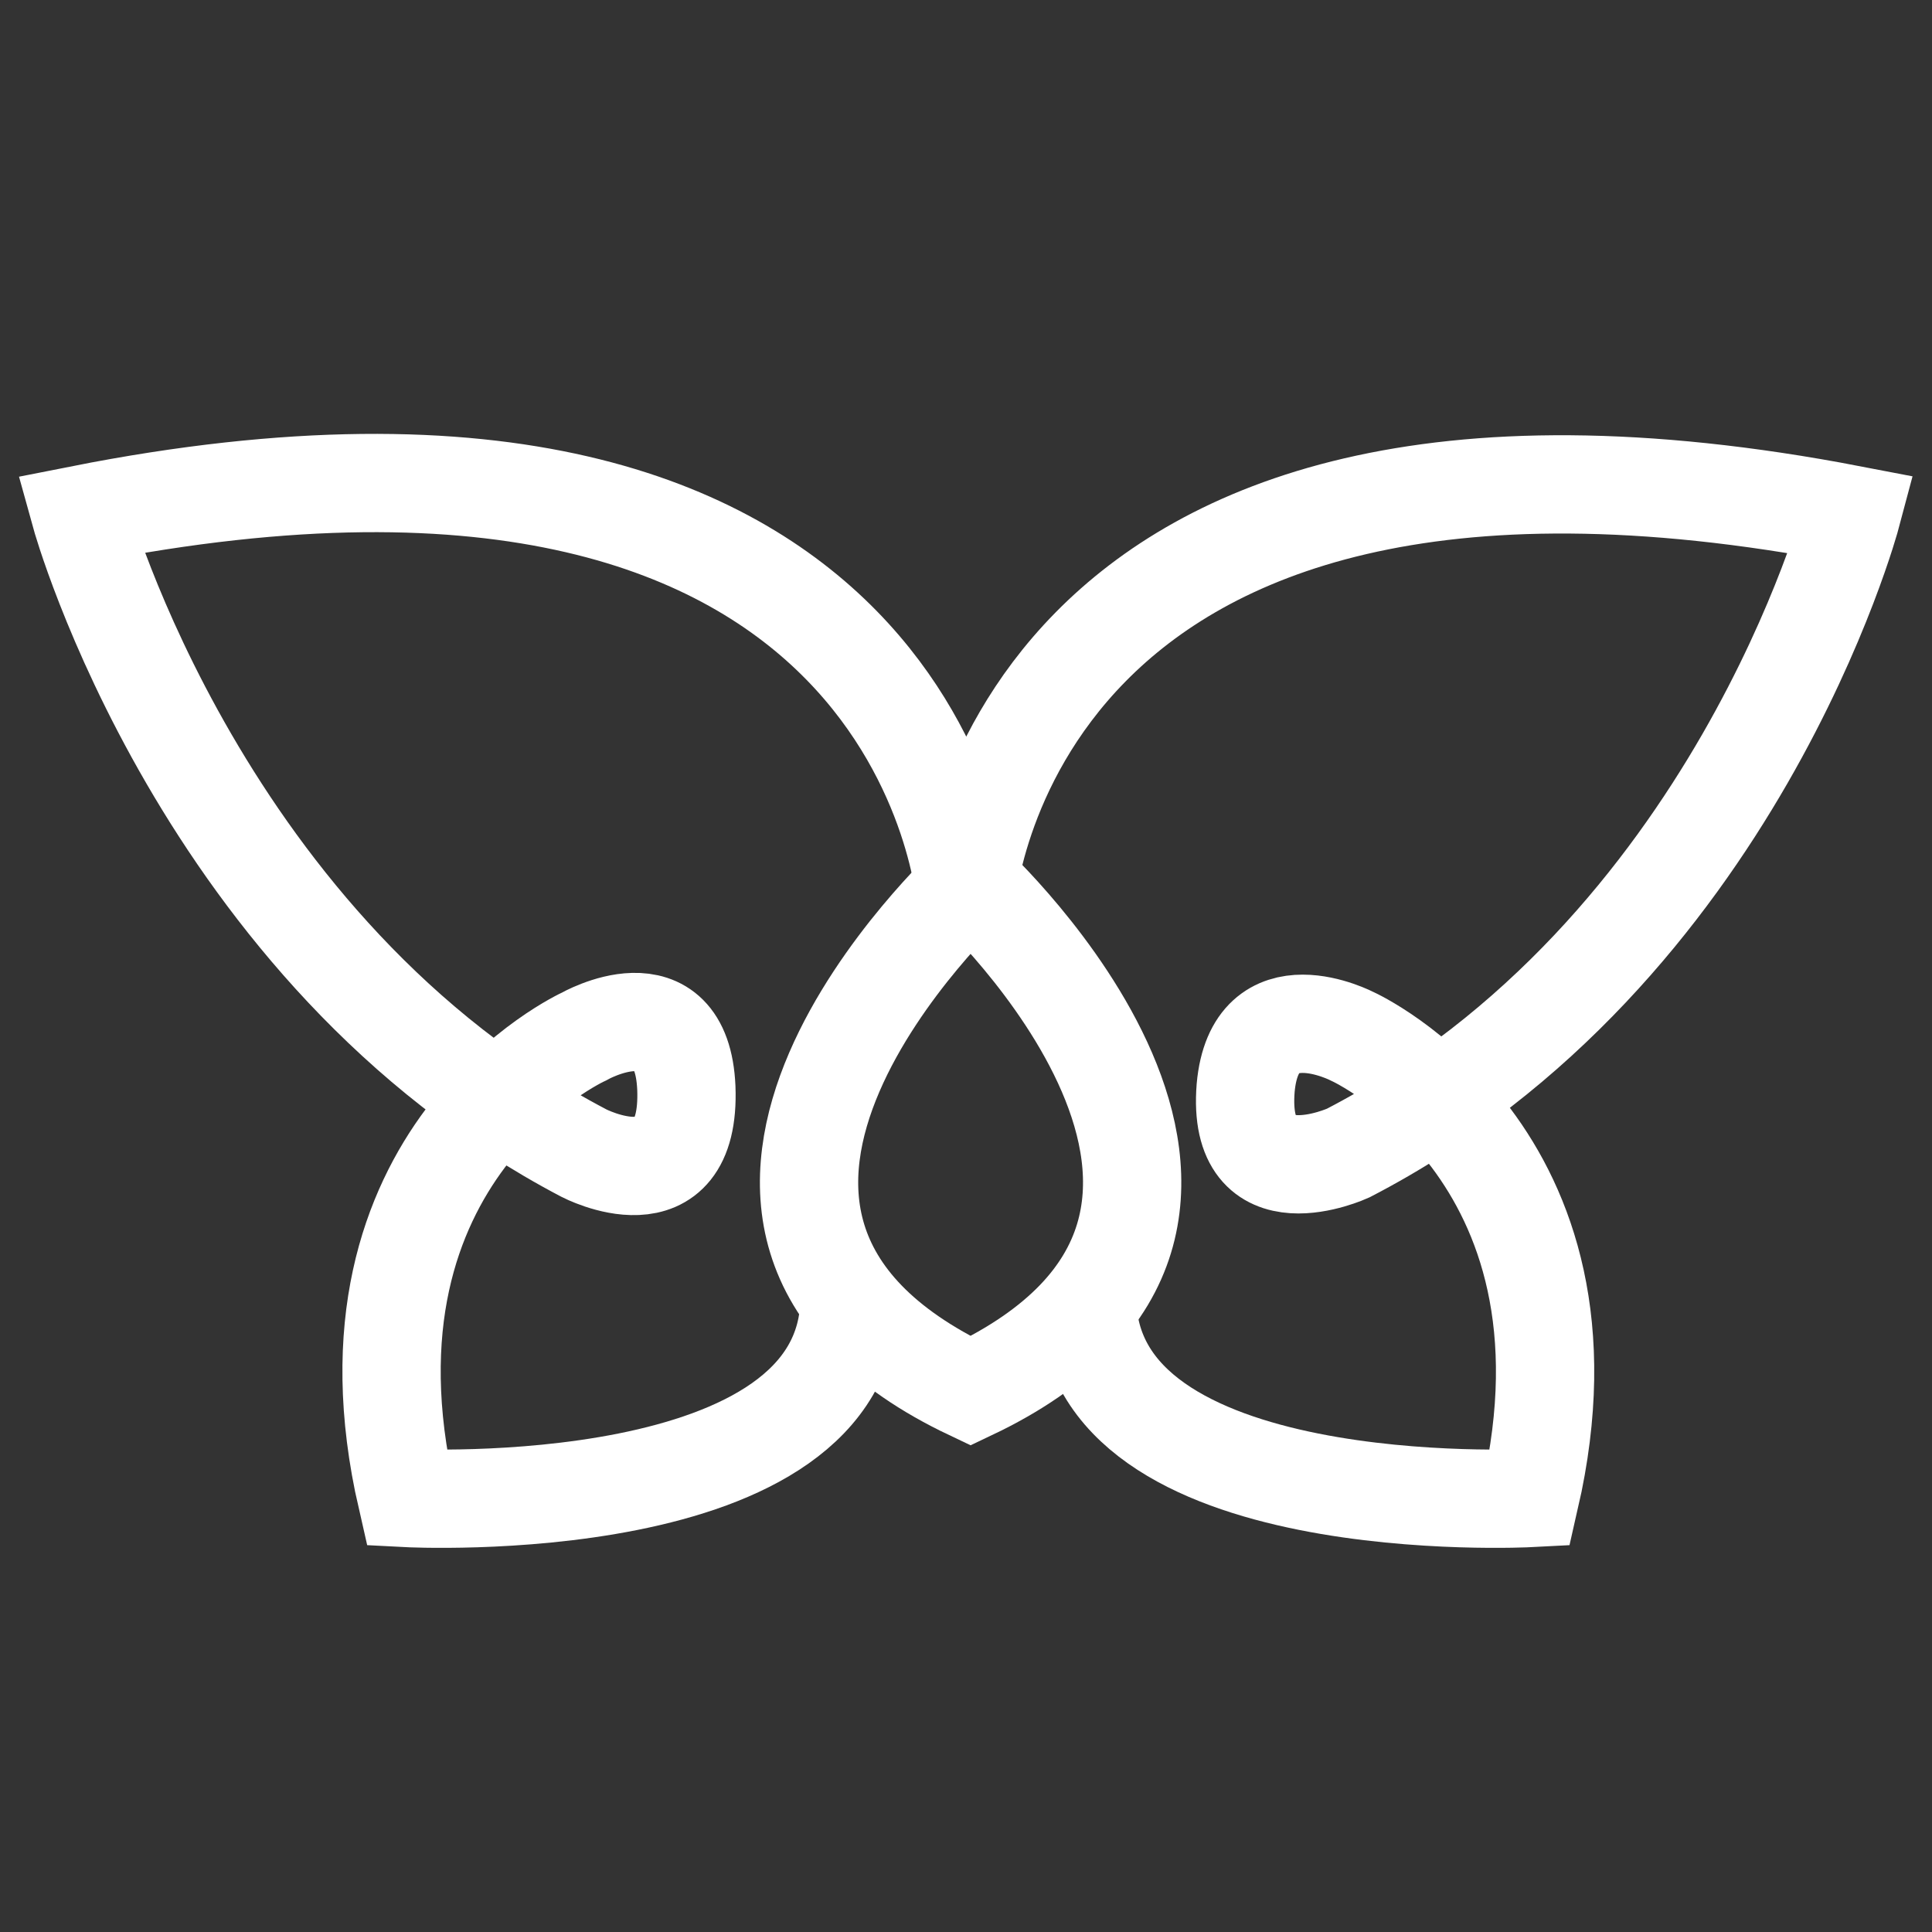
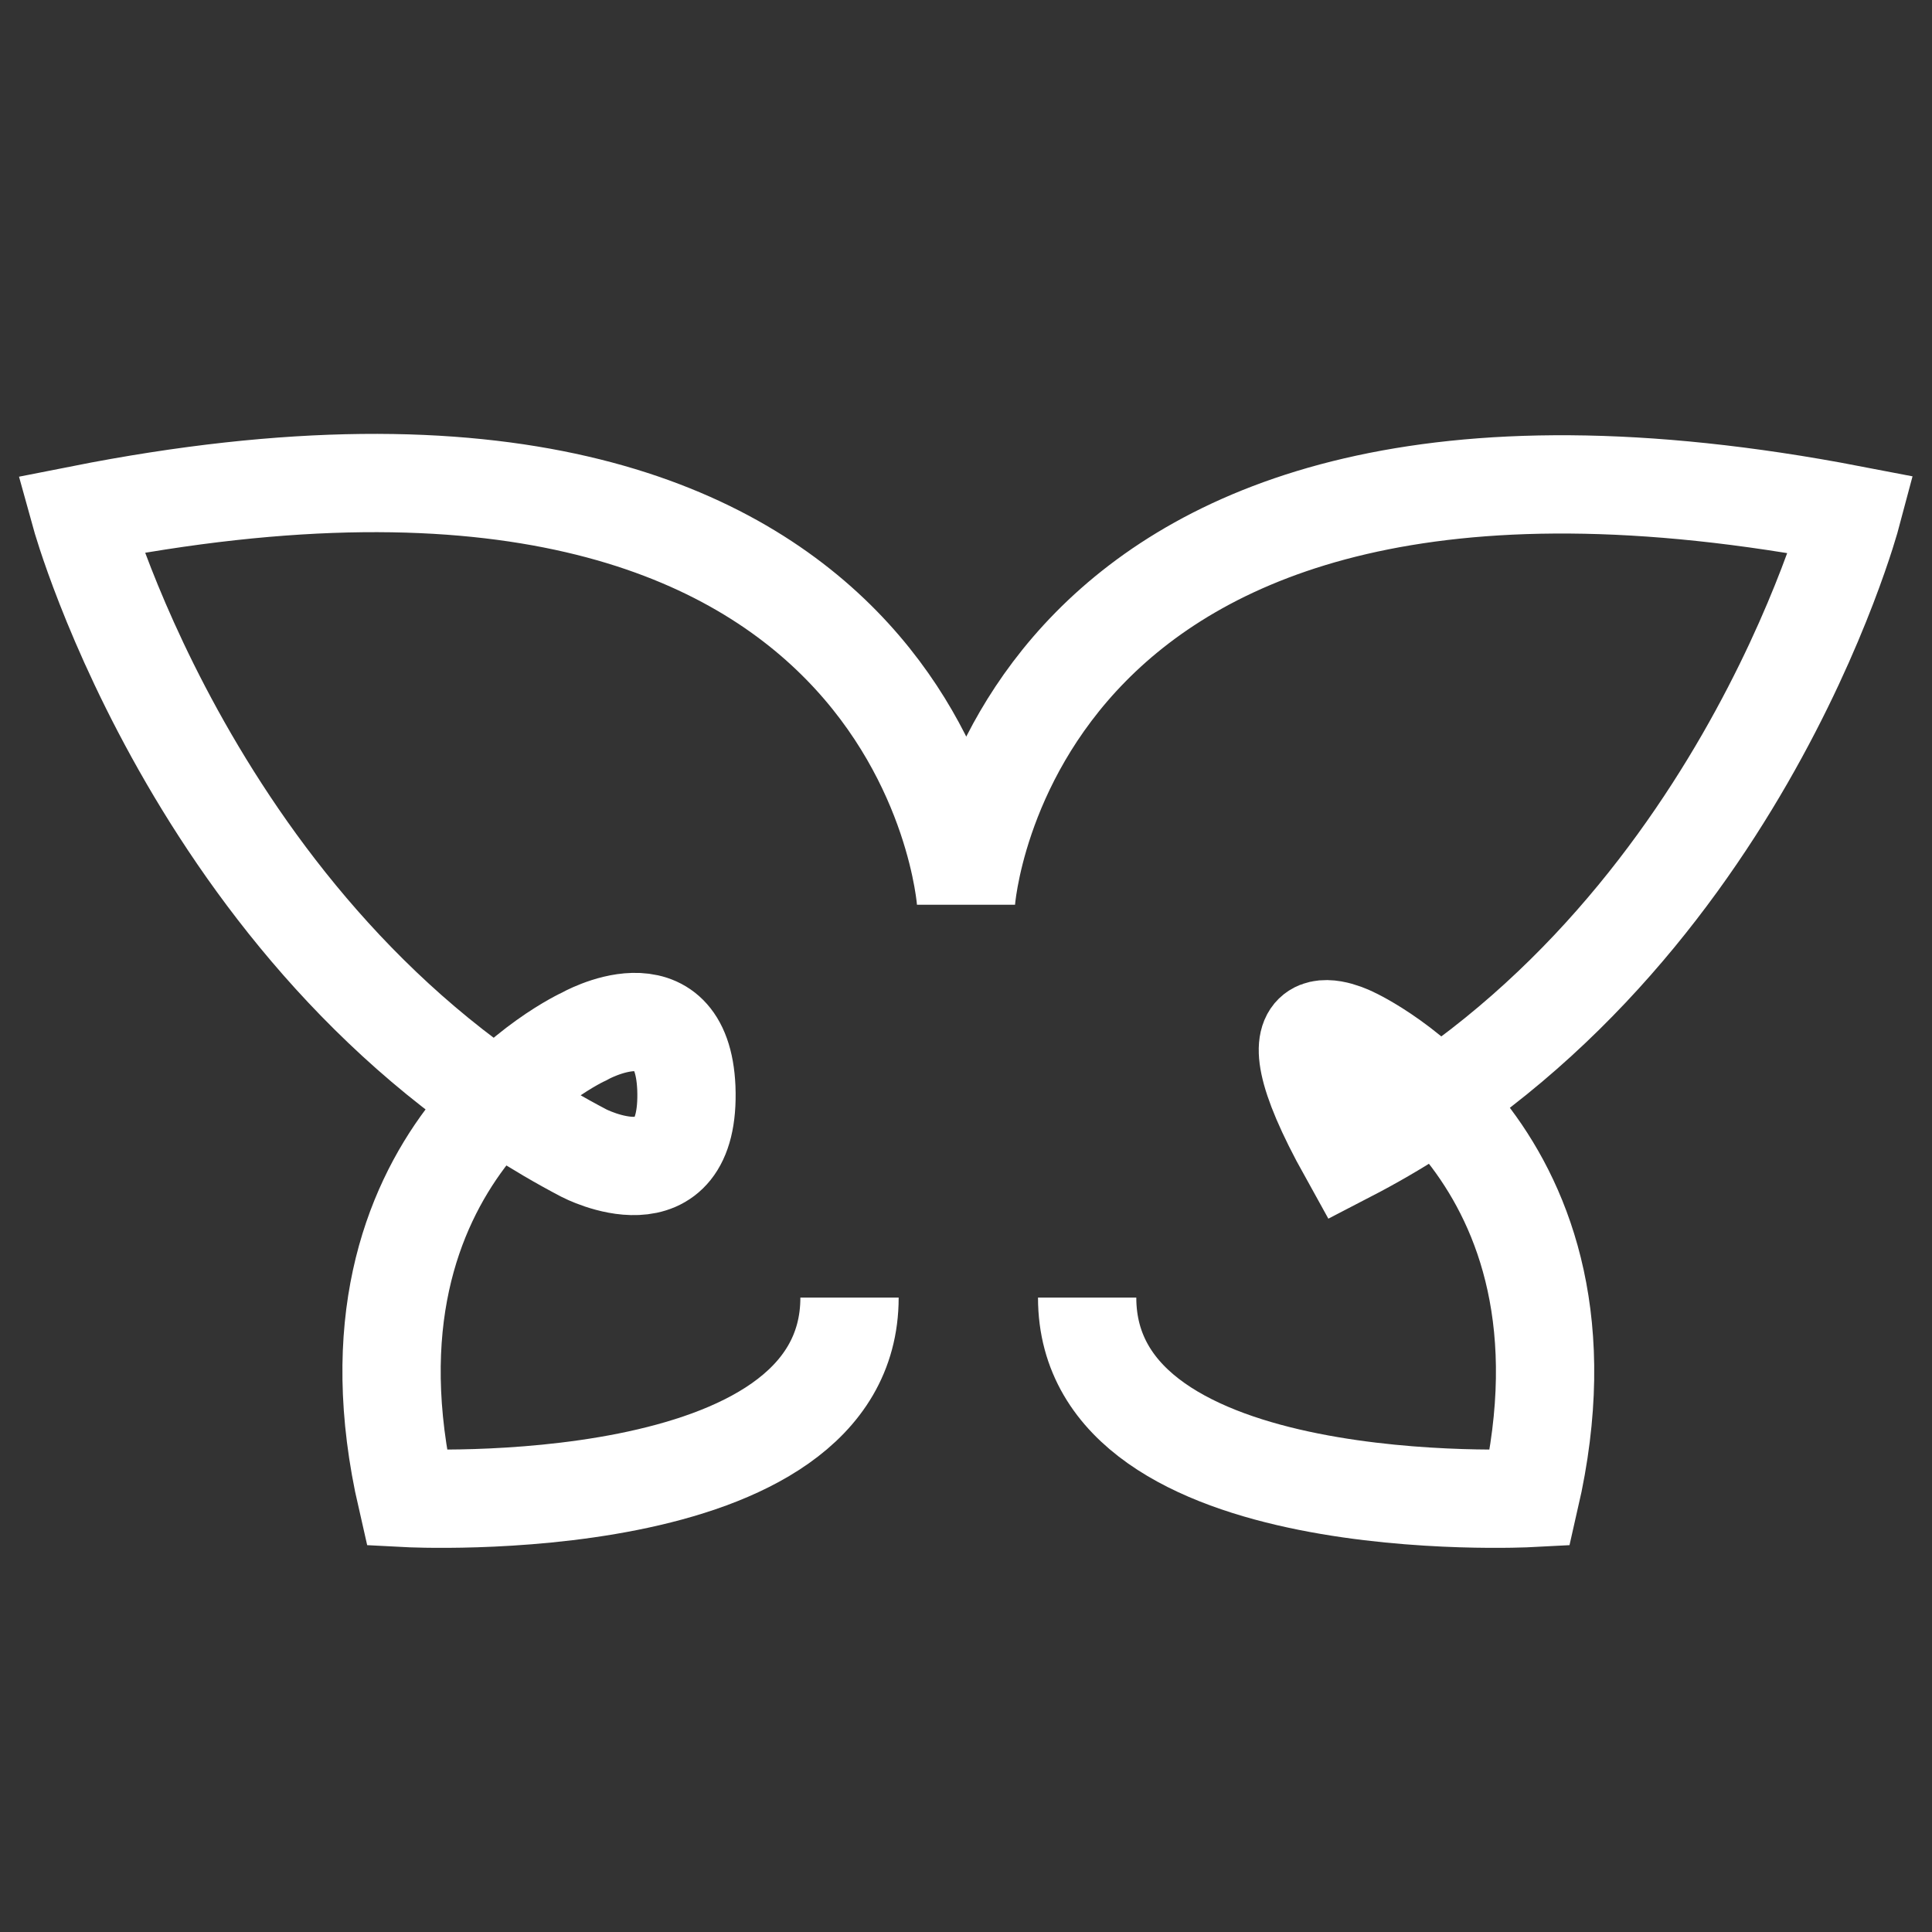
<svg xmlns="http://www.w3.org/2000/svg" width="24" height="24" viewBox="0 0 24 24" fill="none">
  <rect x="0" y="0" width="24" height="24" fill="#333333" stroke="none" />
-   <path d="M10.553 16.119C10.553 18.898 5.053 18.609 5.053 18.609C4.068 14.324 7.253 12.877 7.253 12.877C7.253 12.877 8.468 12.182 8.526 13.514C8.584 15.019 7.253 14.324 7.253 14.324C2.505 11.835 1 6.393 1 6.393C11.537 4.309 12 11.198 12 11.198C12 11.198 12.463 4.366 23 6.393C23 6.393 21.553 11.835 16.747 14.324C16.747 14.324 15.358 14.961 15.474 13.514C15.589 12.24 16.805 12.877 16.805 12.877C16.805 12.877 19.989 14.324 19.005 18.609C19.005 18.609 13.505 18.898 13.505 16.119" stroke="white" stroke-width="1.221" stroke-miterlimit="10" />
-   <path d="M12.057 17.278C7.542 15.136 12.057 10.967 12.057 10.967C12.057 10.967 16.573 15.136 12.057 17.278Z" stroke="white" stroke-width="1.221" stroke-miterlimit="10" />
+   <path d="M10.553 16.119C10.553 18.898 5.053 18.609 5.053 18.609C4.068 14.324 7.253 12.877 7.253 12.877C7.253 12.877 8.468 12.182 8.526 13.514C8.584 15.019 7.253 14.324 7.253 14.324C2.505 11.835 1 6.393 1 6.393C11.537 4.309 12 11.198 12 11.198C12 11.198 12.463 4.366 23 6.393C23 6.393 21.553 11.835 16.747 14.324C15.589 12.24 16.805 12.877 16.805 12.877C16.805 12.877 19.989 14.324 19.005 18.609C19.005 18.609 13.505 18.898 13.505 16.119" stroke="white" stroke-width="1.221" stroke-miterlimit="10" />
</svg>